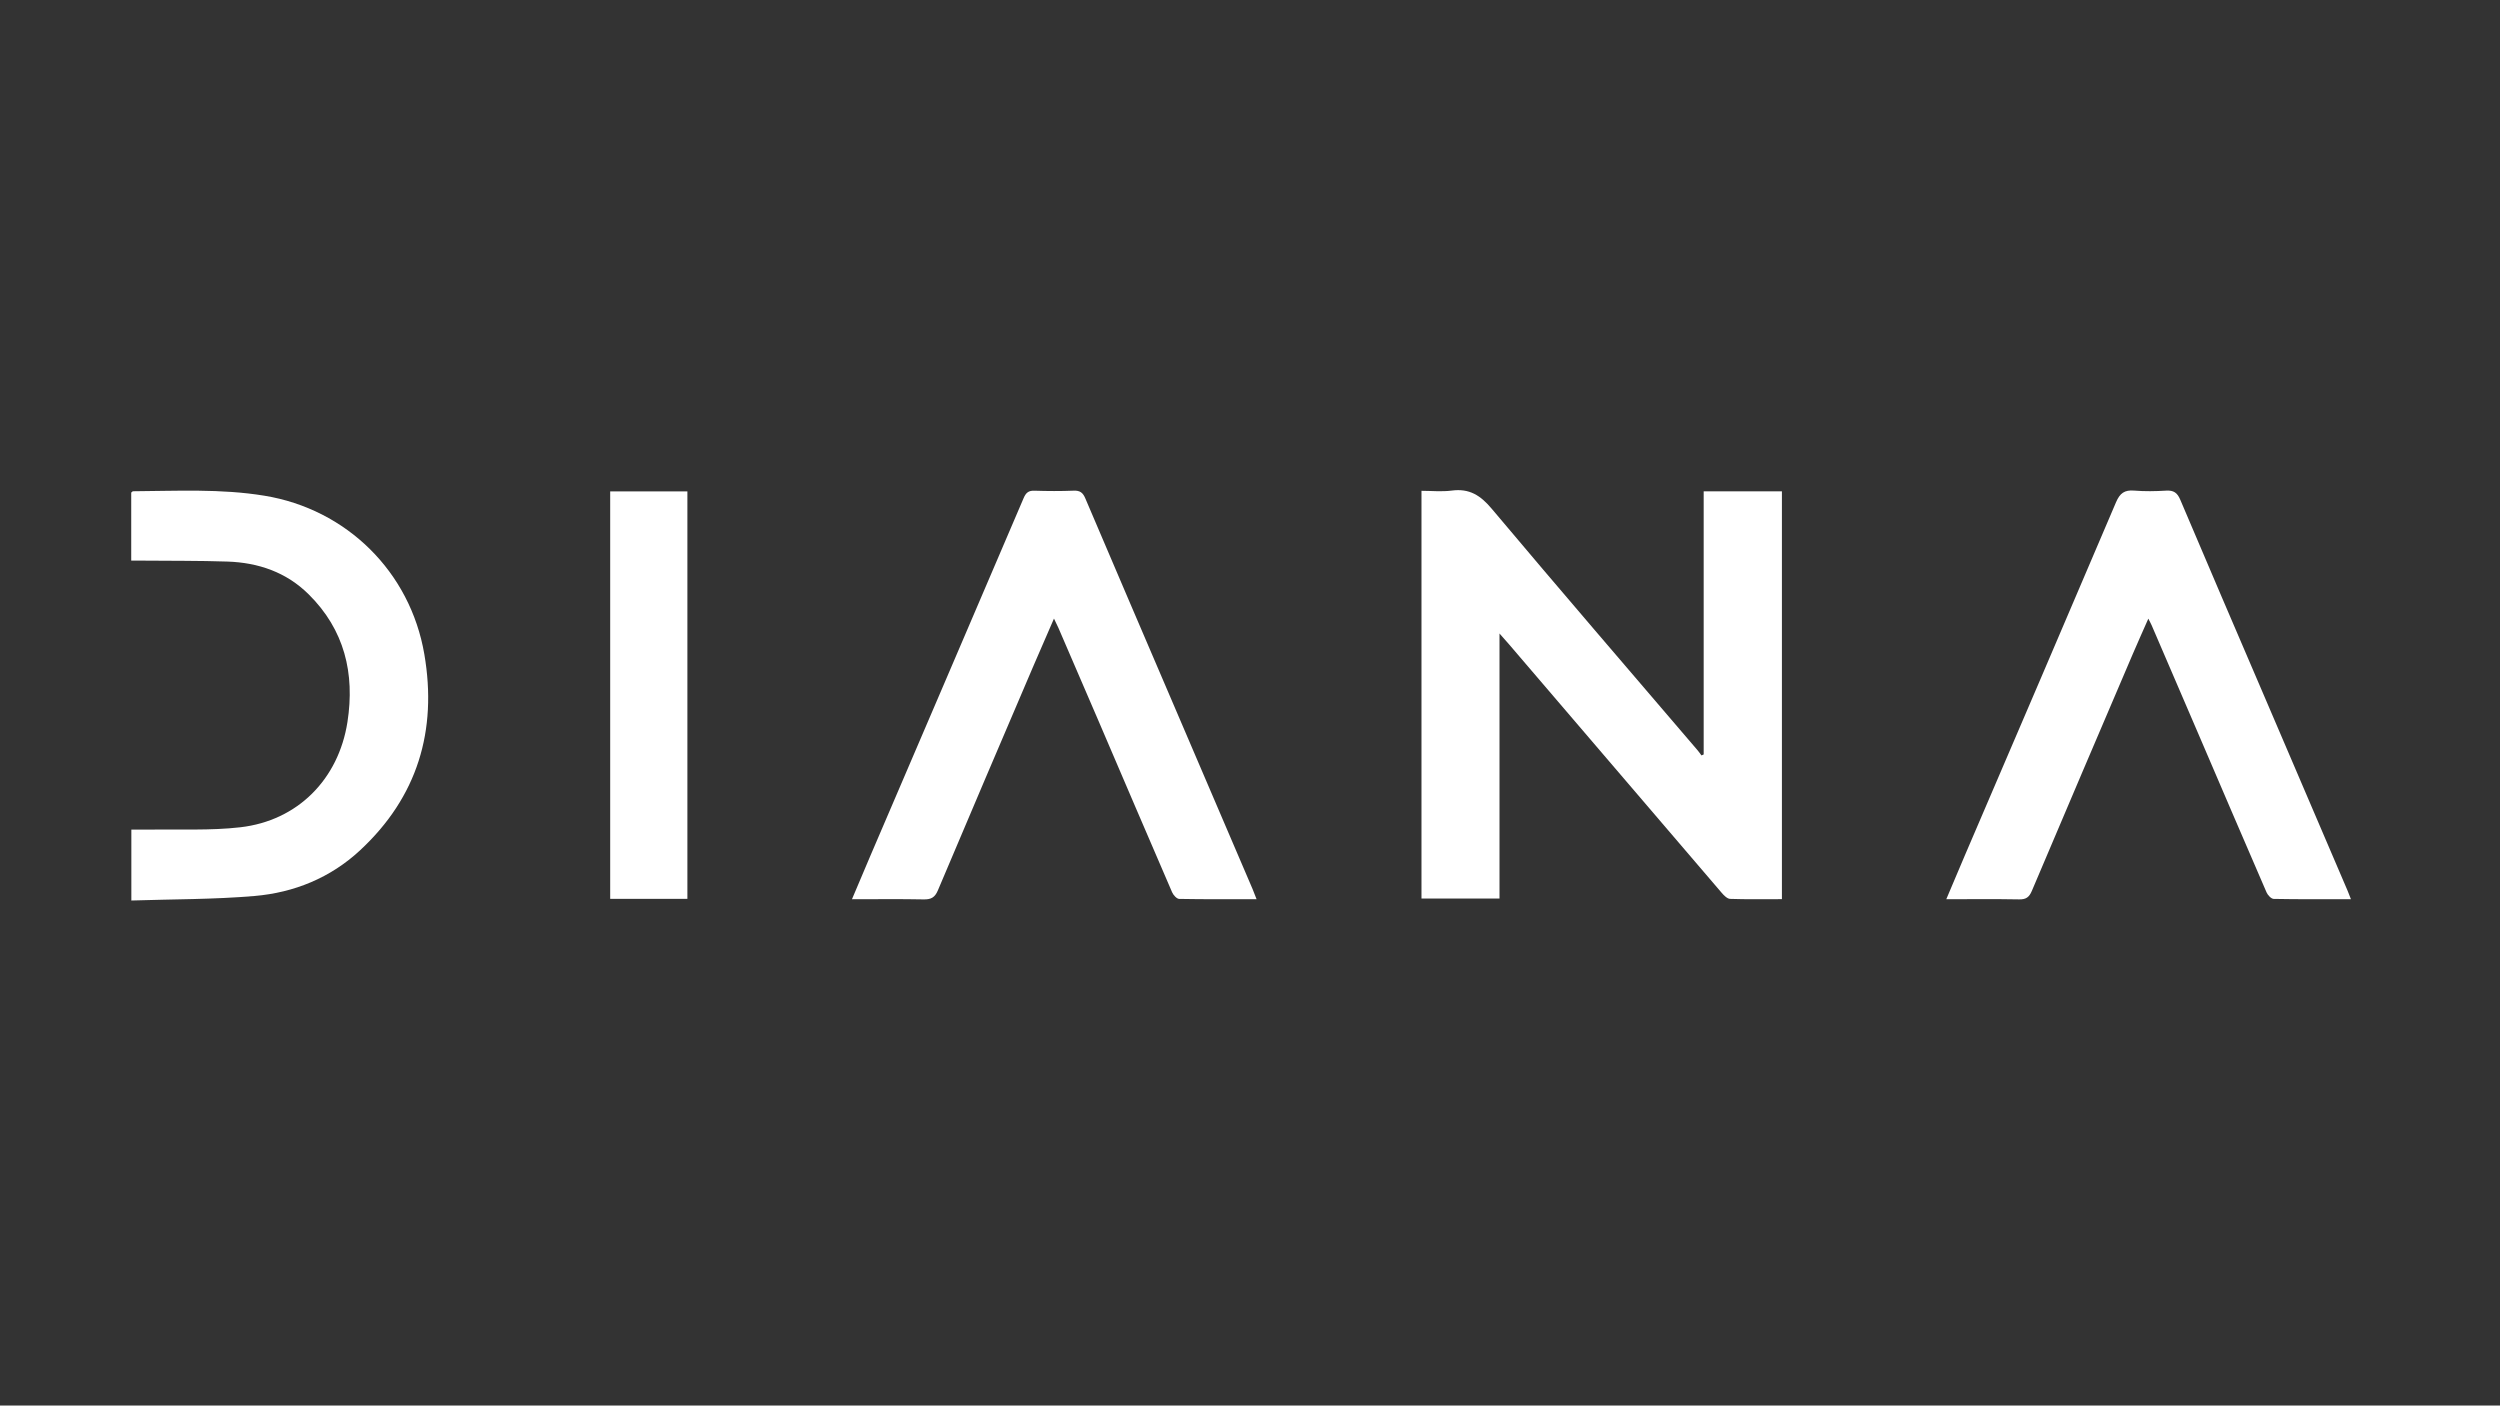
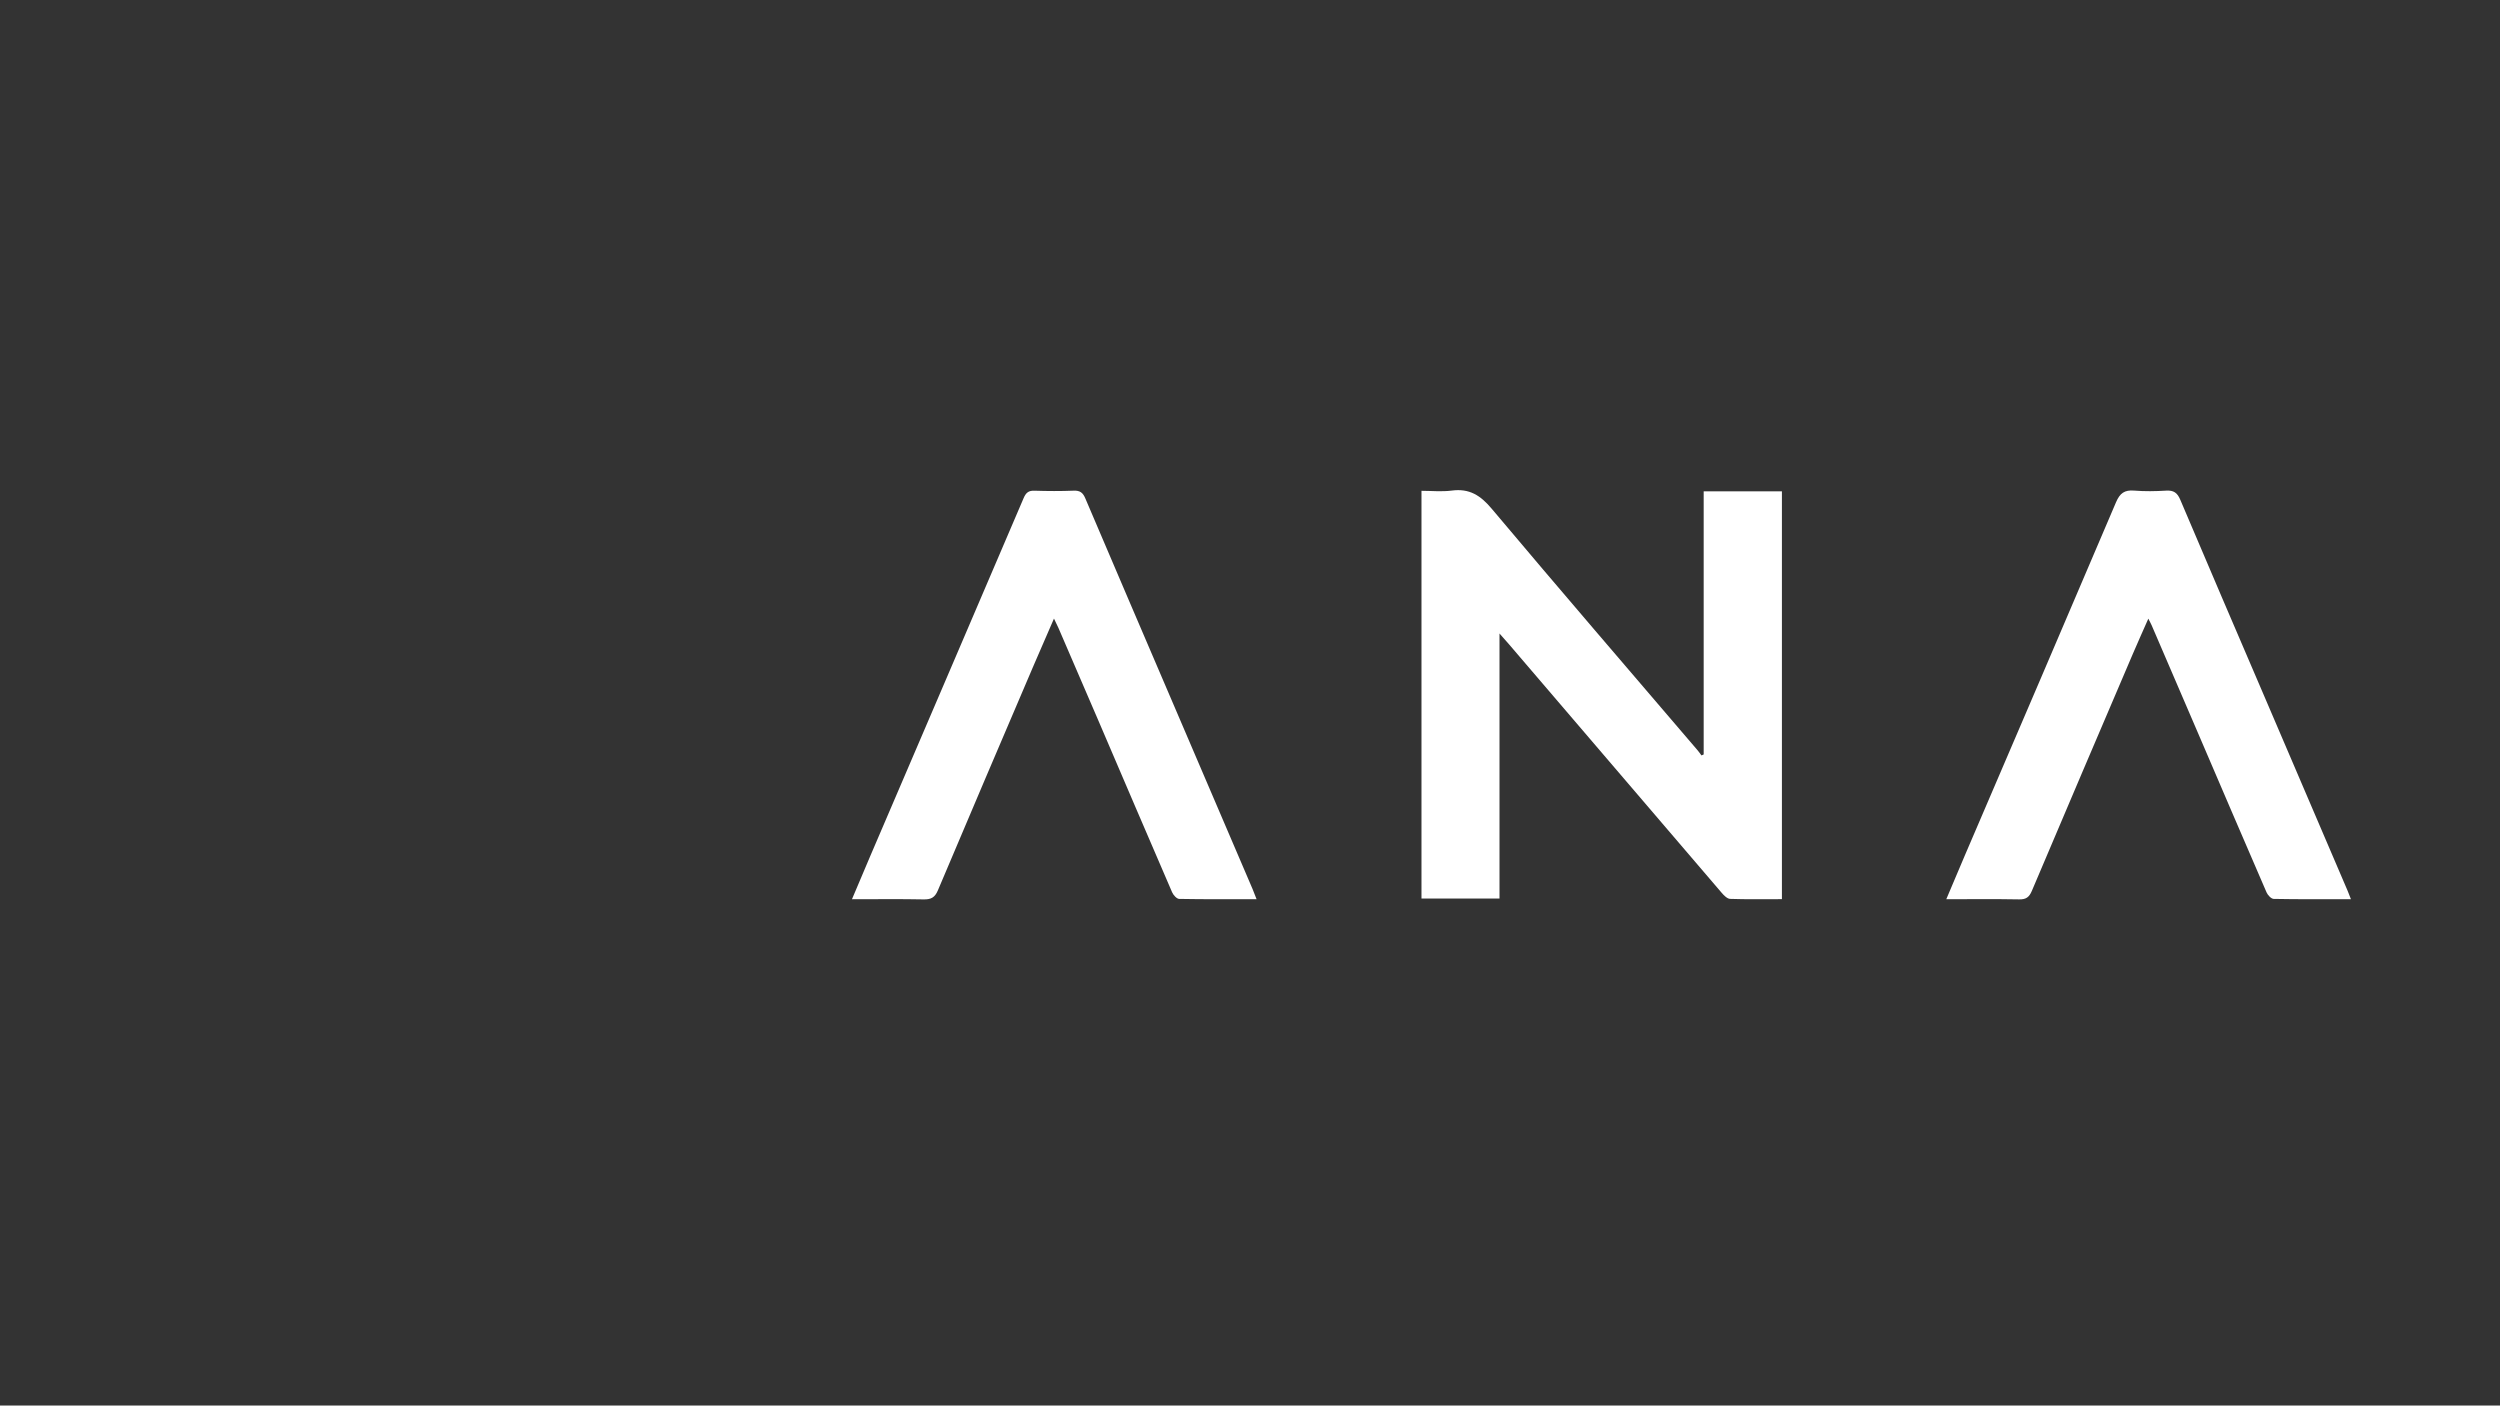
<svg xmlns="http://www.w3.org/2000/svg" id="Layer_1" data-name="Layer 1" viewBox="0 0 1366 768">
  <rect x="0" y="0" width="1366" height="768" fill="#333333" stroke="none" />
  <defs>
    <style>
      .cls-1 {
        fill: #fff;
        stroke-width: 0px;
      }
    </style>
  </defs>
  <path class="cls-1" d="M973.63,491.3c-9.67,0-18.99.16-28.28-.15-1.58-.05-3.37-1.86-4.59-3.28-38.82-45.29-77.58-90.63-116.35-135.96-1.37-1.61-2.79-3.17-5.08-5.76v144.8h-42.63v-222.77c5.44,0,11.09.59,16.58-.13,9.59-1.26,15.66,2.61,21.81,9.94,37.2,44.26,74.95,88.05,112.51,132.01.75.87,1.39,1.84,2.08,2.76.4-.17.81-.35,1.21-.52v-143.76h42.75v222.83Z" />
  <path class="cls-1" d="M686.6,491.32c-14.68,0-28.49.1-42.3-.16-1.34-.03-3.2-2.09-3.86-3.62-13.56-31.34-26.96-62.74-40.42-94.12-7.22-16.84-14.5-33.65-21.76-50.47-.57-1.32-1.24-2.6-2.37-4.96-3.99,9.2-7.63,17.48-11.19,25.79-17.47,40.89-34.97,81.77-52.25,122.73-1.66,3.94-3.77,4.99-7.78,4.92-12.78-.25-25.56-.09-39.16-.09,3.54-8.35,6.73-15.98,9.99-23.58,27.95-65.2,55.94-130.4,83.82-195.63,1.23-2.87,2.65-4.12,5.87-4.01,7.16.23,14.34.27,21.49-.02,3.41-.14,5,1.08,6.3,4.14,16.31,38.32,32.74,76.58,49.14,114.85,14.11,32.92,28.22,65.83,42.31,98.75.64,1.5,1.2,3.03,2.16,5.49Z" />
  <path class="cls-1" d="M1284.56,491.32c-14.58,0-28.4.1-42.21-.16-1.35-.03-3.24-2.02-3.9-3.54-12.46-28.73-24.77-57.53-37.13-86.31-8.54-19.9-17.11-39.79-25.67-59.68-.38-.89-.87-1.73-1.81-3.59-3.04,6.91-5.78,12.98-8.4,19.1-18.46,43.2-36.93,86.39-55.24,129.65-1.47,3.47-3.18,4.7-6.94,4.63-12.97-.24-25.95-.09-39.81-.09,3.58-8.44,6.83-16.21,10.15-23.95,27.57-64.3,55.21-128.58,82.6-192.96,2.1-4.93,4.64-6.8,9.91-6.36,5.79.48,11.67.37,17.48.02,4.11-.25,6.1,1.15,7.73,5.02,15.06,35.59,30.36,71.08,45.58,106.6,15.29,35.67,30.57,71.35,45.84,107.03.51,1.2.96,2.43,1.81,4.59Z" />
-   <path class="cls-1" d="M71.77,492.03v-38.72c3.44,0,6.56.05,9.68,0,16.64-.32,33.42.61,49.88-1.29,31.31-3.61,53.65-26.21,58.52-57.54,4.12-26.55-1.63-50.39-21.22-69.77-12.22-12.09-27.5-17.3-44.34-17.87-15.47-.52-30.97-.37-46.46-.52-1.96-.02-3.91,0-6.13,0v-37.18c.48-.36.73-.72.98-.72,23.96-.15,47.95-1.47,71.77,2.43,44.87,7.33,79.7,41.51,87.41,86.65,7.13,41.72-3.73,77.95-35.11,107.1-16.21,15.06-36.03,23.11-57.69,24.97-22.17,1.9-44.52,1.72-67.3,2.47Z" />
-   <path class="cls-1" d="M375.59,491.13h-42.18v-222.63h42.18v222.63Z" />
</svg>